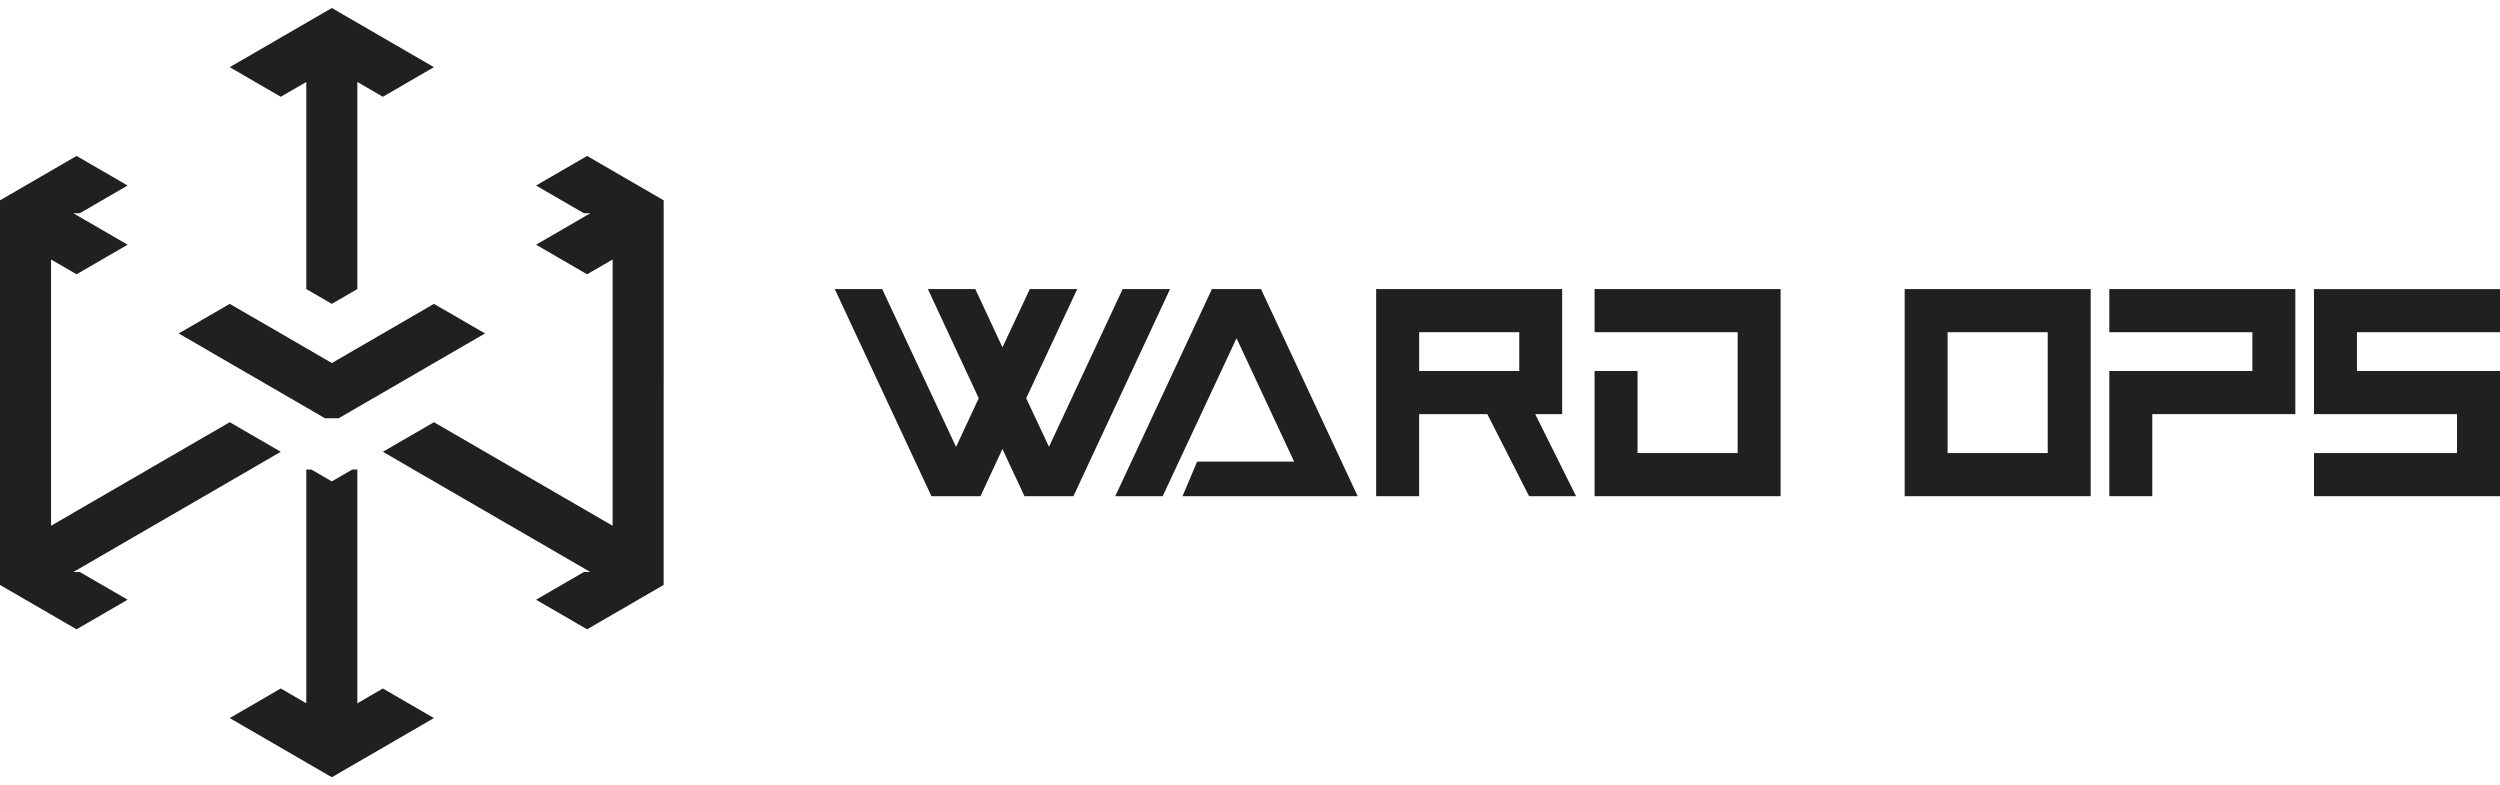
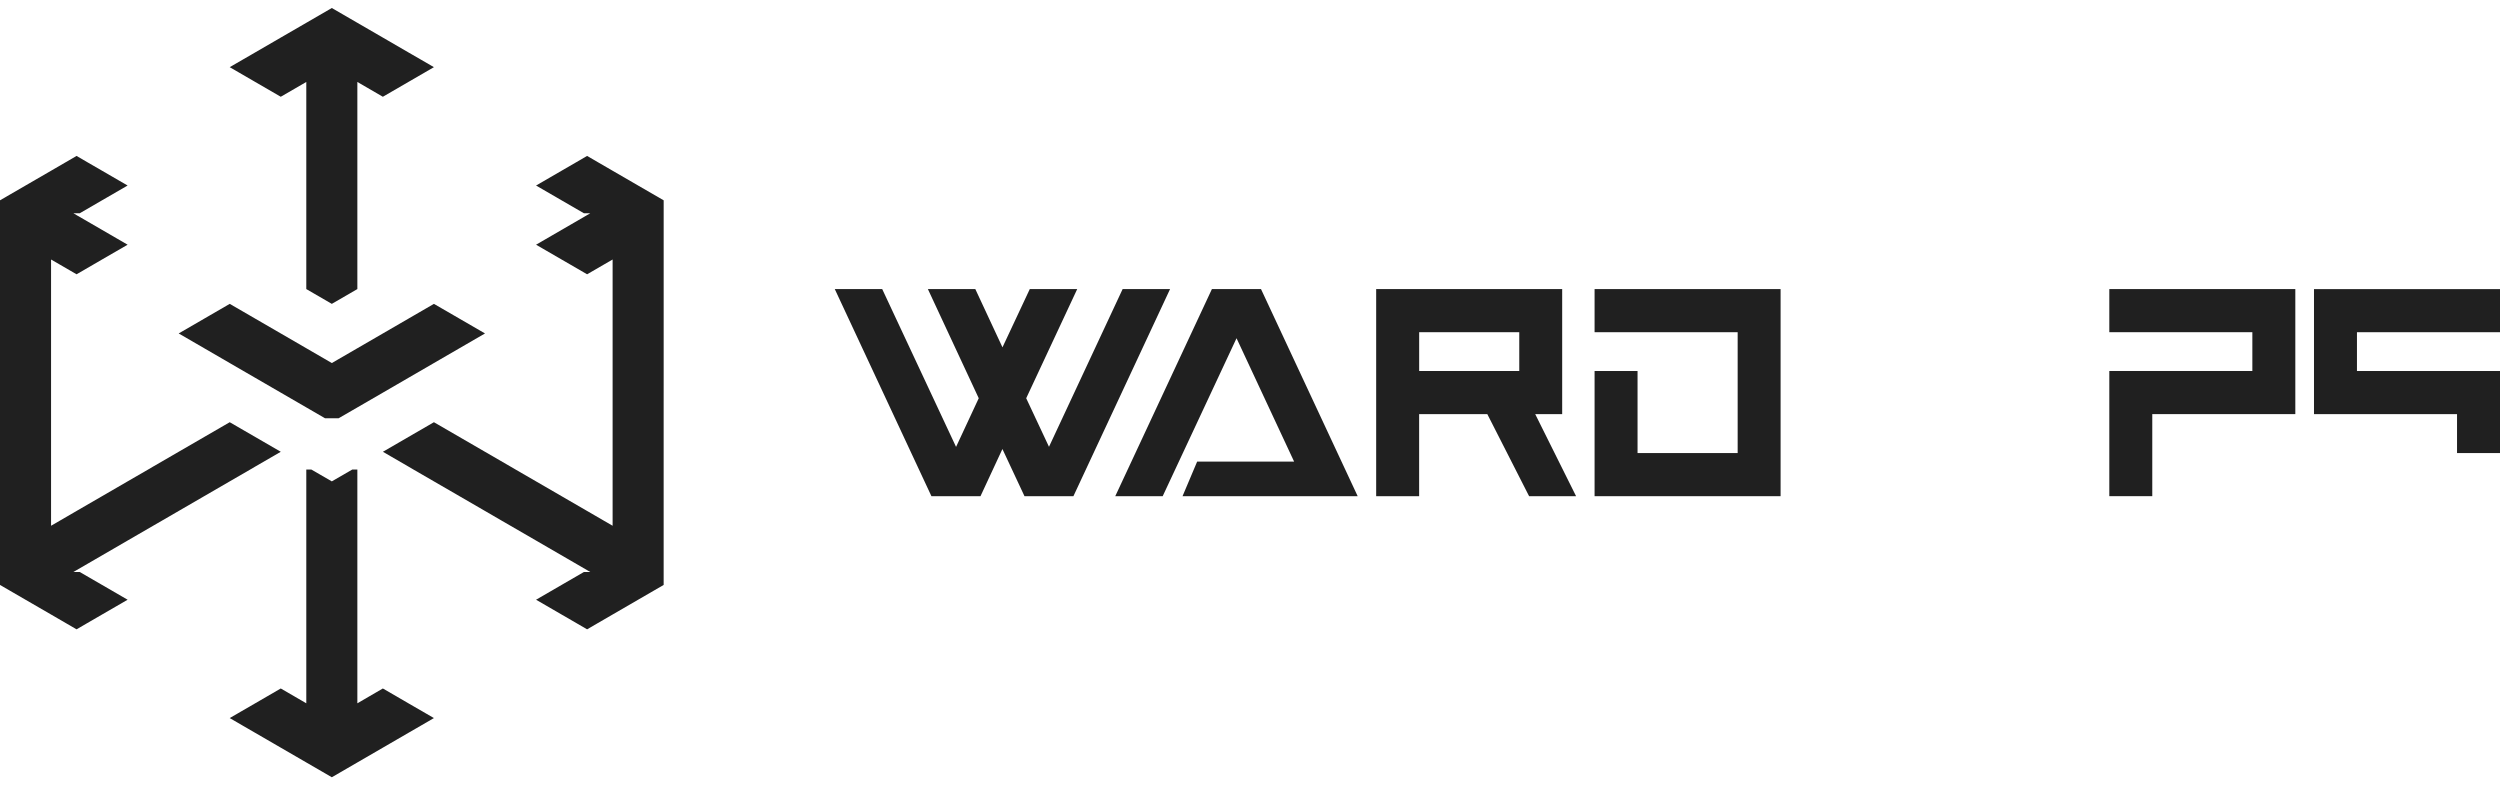
<svg xmlns="http://www.w3.org/2000/svg" width="156" height="49" viewBox="0 0 156 49" fill="none">
  <g clip-path="url(#clip0_2211_3255)">
    <path d="M65.454 27.887L70.052 18.039H73.012L66.981 30.962H63.928L62.551 28.018L61.183 30.962H58.121L52.09 18.039H55.05L59.658 27.887L61.073 24.85L57.9 18.039H60.86L62.554 21.674L64.258 18.039H67.218L64.035 24.85L65.46 27.887H65.454Z" fill="#202020" />
    <path d="M75.625 18.039H78.687L84.719 30.962H73.79L74.702 28.804H80.753L77.16 21.105L72.552 30.962H69.592L75.623 18.039H75.625Z" fill="#202020" />
    <path d="M97.482 25.841H95.797L98.347 30.961H95.415L92.808 25.841H88.554V30.961H85.873V18.039H97.48V25.841H97.482ZM88.556 20.73V23.151H94.802V20.73H88.556Z" fill="#202020" />
    <path d="M99.502 20.73V18.039H111.109V30.962H99.502V23.151H102.183V28.271H108.43V20.73H99.504H99.502Z" fill="#202020" />
-     <path d="M118.852 18.039H130.459V30.962H118.852V18.039ZM127.778 28.271V20.73H121.531V28.271H127.778Z" fill="#202020" />
    <path d="M143.228 18.039V25.841H134.302V30.961H131.621V23.15H140.547V20.729H131.621V18.038H143.228V18.039Z" fill="#202020" />
-     <path d="M156 20.73H147.074V23.151H156V30.962H144.393V28.271H153.319V25.842H144.393V18.041H156V20.732V20.73Z" fill="#202020" />
+     <path d="M156 20.73H147.074V23.151H156V30.962V28.271H153.319V25.842H144.393V18.041H156V20.732V20.73Z" fill="#202020" />
    <path d="M27.076 4.191L25.484 5.114L23.891 6.038L22.299 5.114V18.038L20.705 18.961L19.113 18.038V5.114L17.52 6.038L15.926 5.114L14.334 4.191L15.158 3.714L15.926 3.27L17.52 2.345L19.113 1.423L20.705 0.5L22.299 1.423L23.891 2.345L25.484 3.27L26.254 3.714L27.076 4.191Z" fill="#202020" />
    <path d="M41.413 12.5V23.577L41.412 25.423V36.5L39.819 37.423L38.227 38.346L37.29 38.889L36.635 39.27L35.98 38.889L35.042 38.346L33.45 37.423L35.042 36.5L36.437 35.692H36.832L36.635 35.577L33.45 33.73L31.856 32.807L31.314 32.494L30.264 31.884L28.671 30.961L27.077 30.038L25.797 29.297L25.485 29.114L23.893 28.191L25.485 27.268L27.077 26.346L31.856 29.114L32.169 29.297L33.45 30.038L35.042 30.961L36.635 31.884L37.687 32.494L38.227 32.807V16.193L37.687 16.506L36.635 17.116L35.584 16.506L35.042 16.193L33.45 15.27L36.635 13.423L36.832 13.308H36.437L35.042 12.5L33.45 11.577L35.042 10.654L35.98 10.111L36.635 9.73L37.29 10.111L38.227 10.654L39.819 11.577L41.413 12.5Z" fill="#202020" />
    <path d="M27.076 44.807L26.255 45.284H26.254L26.252 45.286L25.484 45.73L23.891 46.654L22.299 47.577L20.707 48.5H20.705L19.113 47.577L17.52 46.654L15.926 45.73L15.158 45.286L15.156 45.284L14.334 44.807L15.926 43.886L17.52 42.961L19.113 43.886V29.297H19.425L20.705 30.038L21.985 29.297H22.299V43.886L23.891 42.961L25.484 43.886L27.076 44.807Z" fill="#202020" />
    <path d="M30.264 20.807L28.671 21.73L27.077 22.654L26.65 22.902L25.485 23.577L23.893 24.5L22.3 25.423L21.133 26.098H20.279L19.114 25.423L17.521 24.5L15.928 23.577L14.762 22.902L14.335 22.654L12.743 21.73L11.15 20.807L12.743 19.884L13.055 19.703L14.335 18.961L15.617 19.703L15.928 19.884L17.521 20.807L19.114 21.73L20.706 22.654L22.3 21.73L23.893 20.807L25.485 19.884L25.797 19.703L27.077 18.961L28.359 19.703L28.671 19.884L30.264 20.807Z" fill="#202020" />
    <path d="M17.521 28.191L15.927 29.114L15.616 29.297L14.335 30.038L12.742 30.961L11.15 31.884L10.098 32.494L9.556 32.807L7.963 33.73L6.371 34.654L4.777 35.577L4.581 35.692H4.975L6.371 36.5L7.963 37.423L6.371 38.345L5.432 38.889L4.777 39.27L4.122 38.889L3.186 38.346L1.592 37.423L0 36.5V12.5L3.186 10.654L4.122 10.111L4.777 9.73L5.432 10.111L6.371 10.654L7.963 11.577L6.371 12.498L4.975 13.308H4.581L4.777 13.423L6.371 14.346L7.963 15.27L6.371 16.191L5.829 16.506L4.777 17.116L3.727 16.506L3.186 16.193V32.807L3.727 32.494L4.777 31.884L6.371 30.961L7.963 30.038L9.245 29.297L9.556 29.114L14.335 26.346L15.927 27.268L17.521 28.191Z" fill="#202020" />
  </g>
  <defs>
    <clipPath id="clip0_2211_3255">
      <rect width="156" height="48" fill="white" transform="translate(0 0.5)" />
    </clipPath>
  </defs>
</svg>